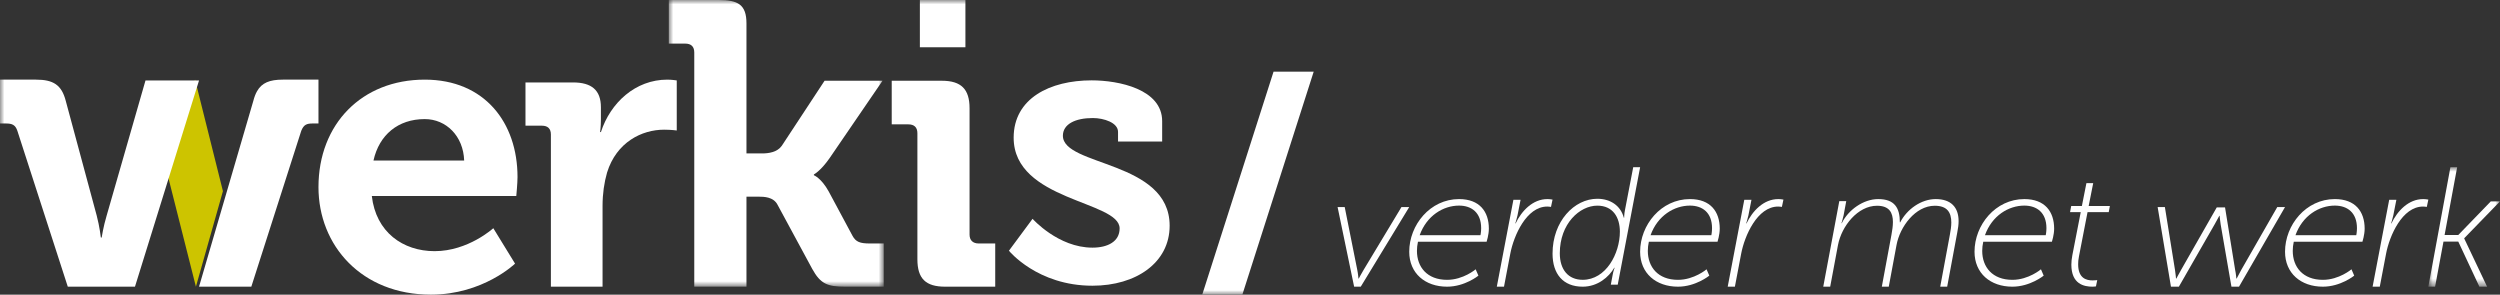
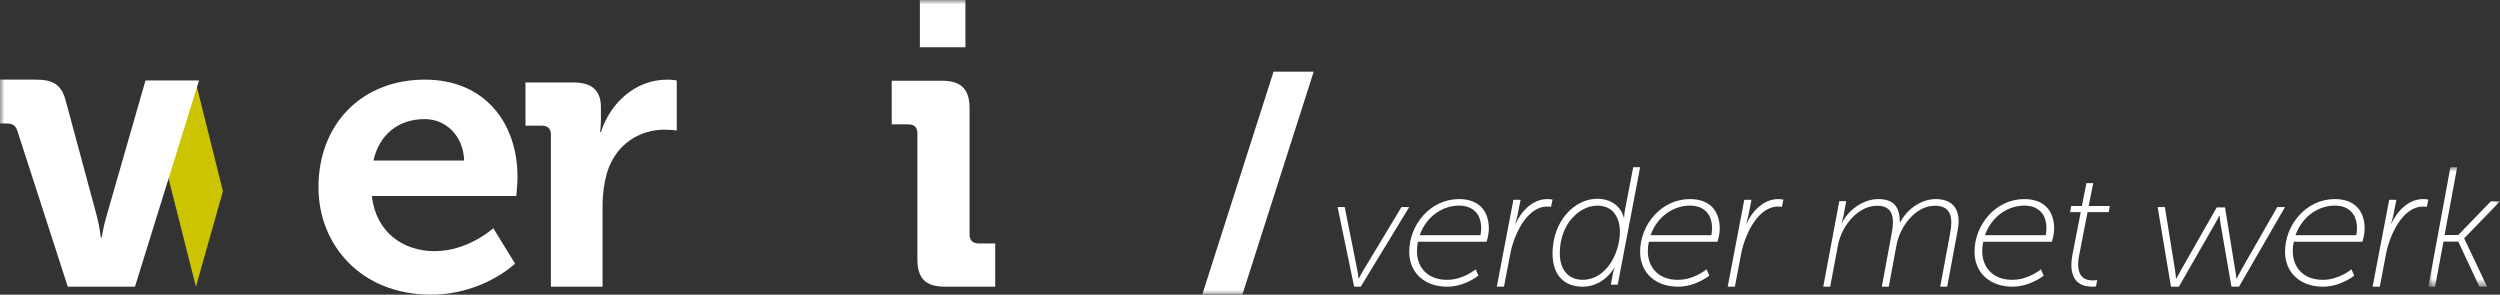
<svg xmlns="http://www.w3.org/2000/svg" xmlns:xlink="http://www.w3.org/1999/xlink" width="280px" height="33px" viewBox="0 0 280 33" version="1.1">
  <rect x="0" y="0" width="280" height="33" fill="#333333" stroke="none" />
  <title>Group 42</title>
  <defs>
    <polygon id="path-1" points="0 0 8.025 0 8.025 13.378 0 13.378" />
-     <polygon id="path-3" points="0 0 24.076 0 24.076 32.108 0 32.108" />
    <polygon id="path-5" points="0 33 280 33 280 0 0 0" />
  </defs>
  <g id="Symbols" stroke="none" stroke-width="1" fill="none" fill-rule="evenodd">
    <g id="footer" transform="translate(-135, -89)">
      <g id="Group-42" transform="translate(135, 89)">
        <path d="M149.809,23.189 L150.607,23.189 L152.016,30.235 C152.107,30.664 152.145,31.198 152.145,31.198 L152.183,31.198 C152.183,31.198 152.46,30.664 152.72,30.235 L156.964,23.189 L157.834,23.189 L152.405,32.108 L151.663,32.108 L149.809,23.189 Z" id="Fill-1" fill="#FFFFFF" />
        <path d="M165.812,26.34 C165.812,26.34 165.89,25.985 165.89,25.554 C165.89,23.813 164.815,23.027 163.415,23.027 C161.65,23.027 159.79,24.15 159.004,26.34 L165.812,26.34 Z M163.415,22.297 C165.716,22.297 166.752,23.701 166.752,25.61 C166.752,26.303 166.502,27.072 166.502,27.072 L158.812,27.072 C158.735,27.427 158.698,27.764 158.698,28.101 C158.698,29.899 159.829,31.341 162.073,31.341 C163.894,31.341 165.275,30.161 165.275,30.161 L165.582,30.872 C165.582,30.872 164.067,32.108 162.073,32.108 C159.619,32.108 157.834,30.61 157.834,28.195 C157.834,25.198 160.174,22.297 163.415,22.297 L163.415,22.297 Z" id="Fill-3" fill="#FFFFFF" />
        <path d="M169.501,22.376 L170.304,22.376 L169.96,24.127 C169.865,24.575 169.71,25.023 169.71,25.023 L169.749,25.023 C170.419,23.621 171.664,22.297 173.31,22.297 C173.502,22.297 173.675,22.316 173.885,22.355 L173.712,23.173 C173.56,23.154 173.426,23.134 173.292,23.134 C170.955,23.134 169.539,26.405 169.157,28.39 L168.448,32.108 L167.643,32.108 L169.501,22.376 Z" id="Fill-5" fill="#FFFFFF" />
        <path d="M177.26,31.338 C179.879,31.338 181.426,28.388 181.426,25.945 C181.426,24.348 180.653,23.032 178.901,23.032 C176.928,23.032 174.698,25.043 174.698,28.369 C174.698,30.21 175.656,31.338 177.26,31.338 M178.901,22.262 C180.32,22.262 181.501,22.995 181.869,24.386 L181.906,24.386 C181.906,24.386 181.906,23.953 181.998,23.521 L182.92,18.73 L183.694,18.73 L181.186,31.883 L180.412,31.883 L180.616,30.793 C180.689,30.361 180.837,29.984 180.837,29.984 L180.799,29.984 C180.191,31.037 178.937,32.108 177.26,32.108 C175.066,32.108 173.885,30.68 173.885,28.406 C173.885,24.78 176.32,22.262 178.901,22.262" id="Fill-7" fill="#FFFFFF" />
        <path d="M191.672,26.34 C191.672,26.34 191.748,25.985 191.748,25.554 C191.748,23.813 190.674,23.027 189.275,23.027 C187.511,23.027 185.65,24.15 184.863,26.34 L191.672,26.34 Z M189.275,22.297 C191.576,22.297 192.611,23.701 192.611,25.61 C192.611,26.303 192.363,27.072 192.363,27.072 L184.671,27.072 C184.594,27.427 184.556,27.764 184.556,28.101 C184.556,29.899 185.689,31.341 187.933,31.341 C189.754,31.341 191.135,30.161 191.135,30.161 L191.442,30.872 C191.442,30.872 189.926,32.108 187.933,32.108 C185.478,32.108 183.694,30.61 183.694,28.195 C183.694,25.198 186.033,22.297 189.275,22.297 L189.275,22.297 Z" id="Fill-9" fill="#FFFFFF" />
        <path d="M195.36,22.376 L196.163,22.376 L195.821,24.127 C195.723,24.575 195.571,25.023 195.571,25.023 L195.61,25.023 C196.28,23.621 197.524,22.297 199.171,22.297 C199.362,22.297 199.534,22.316 199.745,22.355 L199.572,23.173 C199.42,23.154 199.285,23.134 199.152,23.134 C196.816,23.134 195.399,26.405 195.016,28.39 L194.308,32.108 L193.503,32.108 L195.36,22.376 Z" id="Fill-11" fill="#FFFFFF" />
        <path d="M206.001,22.528 L206.779,22.528 L206.484,24.118 C206.39,24.558 206.242,24.999 206.242,24.999 L206.28,24.999 C207.002,23.504 208.706,22.297 210.356,22.297 C212.191,22.297 212.783,23.274 212.783,24.903 L212.821,24.903 C213.581,23.428 215.174,22.297 216.804,22.297 C218.509,22.297 219.363,23.216 219.363,24.769 C219.363,25.152 219.307,25.574 219.214,26.033 L218.084,32.108 L217.306,32.108 L218.38,26.322 C218.473,25.823 218.547,25.344 218.547,24.922 C218.547,23.811 218.102,23.044 216.694,23.044 C214.507,23.044 212.783,25.42 212.413,27.432 L211.542,32.108 L210.764,32.108 L211.838,26.322 C211.931,25.823 212.006,25.325 212.006,24.864 C212.006,23.83 211.617,23.044 210.226,23.044 C208.077,23.044 206.261,25.306 205.853,27.452 L204.982,32.108 L204.204,32.108 L206.001,22.528 Z" id="Fill-13" fill="#FFFFFF" />
        <path d="M229.123,26.34 C229.123,26.34 229.201,25.985 229.201,25.554 C229.201,23.813 228.126,23.027 226.727,23.027 C224.962,23.027 223.102,24.15 222.316,26.34 L229.123,26.34 Z M226.727,22.297 C229.028,22.297 230.064,23.701 230.064,25.61 C230.064,26.303 229.814,27.072 229.814,27.072 L222.125,27.072 C222.047,27.427 222.008,27.764 222.008,28.101 C222.008,29.899 223.14,31.341 225.385,31.341 C227.206,31.341 228.587,30.161 228.587,30.161 L228.893,30.872 C228.893,30.872 227.378,32.108 225.385,32.108 C222.93,32.108 221.146,30.61 221.146,28.195 C221.146,25.198 223.486,22.297 226.727,22.297 L226.727,22.297 Z" id="Fill-15" fill="#FFFFFF" />
        <path d="M232.101,28.592 L233.043,23.758 L231.847,23.758 L231.974,23.074 L233.17,23.074 L233.678,20.514 L234.438,20.514 L233.931,23.074 L236.306,23.074 L236.179,23.758 L233.805,23.758 L232.843,28.718 C232.771,29.061 232.753,29.349 232.753,29.601 C232.753,31.189 233.696,31.405 234.366,31.405 C234.692,31.405 234.892,31.369 234.892,31.369 L234.747,32.072 C234.747,32.072 234.602,32.108 234.366,32.108 C233.406,32.108 231.992,31.82 231.992,29.638 C231.992,29.331 232.029,28.99 232.101,28.592" id="Fill-17" fill="#FFFFFF" />
        <path d="M241.656,23.189 L242.467,23.189 L243.6,30.235 C243.675,30.664 243.712,31.198 243.712,31.198 L243.75,31.198 C243.75,31.198 244.034,30.664 244.278,30.235 L248.279,23.225 L249.204,23.225 L250.337,30.235 C250.432,30.664 250.47,31.198 250.47,31.198 L250.506,31.198 C250.506,31.198 250.77,30.681 251.017,30.235 L255.056,23.189 L255.924,23.189 L250.77,32.108 L249.922,32.108 L248.714,25.133 C248.639,24.705 248.601,24.17 248.601,24.17 L248.564,24.17 C248.564,24.17 248.279,24.705 248.036,25.133 L244.034,32.108 L243.147,32.108 L241.656,23.189 Z" id="Fill-19" fill="#FFFFFF" />
        <path d="M263.902,26.34 C263.902,26.34 263.979,25.985 263.979,25.554 C263.979,23.813 262.904,23.027 261.504,23.027 C259.74,23.027 257.881,24.15 257.094,26.34 L263.902,26.34 Z M261.504,22.297 C263.806,22.297 264.841,23.701 264.841,25.61 C264.841,26.303 264.592,27.072 264.592,27.072 L256.902,27.072 C256.825,27.427 256.788,27.764 256.788,28.101 C256.788,29.899 257.919,31.341 260.161,31.341 C261.983,31.341 263.365,30.161 263.365,30.161 L263.672,30.872 C263.672,30.872 262.156,32.108 260.161,32.108 C257.707,32.108 255.924,30.61 255.924,28.195 C255.924,25.198 258.264,22.297 261.504,22.297 L261.504,22.297 Z" id="Fill-21" fill="#FFFFFF" />
        <path d="M267.59,22.376 L268.394,22.376 L268.049,24.127 C267.954,24.575 267.8,25.023 267.8,25.023 L267.838,25.023 C268.508,23.621 269.753,22.297 271.4,22.297 C271.592,22.297 271.763,22.316 271.975,22.355 L271.802,23.173 C271.649,23.154 271.515,23.134 271.382,23.134 C269.044,23.134 267.629,26.405 267.245,28.39 L266.536,32.108 L265.732,32.108 L267.59,22.376 Z" id="Fill-23" fill="#FFFFFF" />
        <g id="Group-27" transform="translate(271.974, 18.73)">
          <mask id="mask-2" fill="white">
            <use xlink:href="#path-1" />
          </mask>
          <g id="Clip-26" />
          <polygon id="Fill-25" fill="#FFFFFF" mask="url(#mask-2)" points="2.471 0 3.227 0 1.821 7.587 3.355 7.587 6.997 3.823 8.026 3.823 4.022 7.95 4.022 7.988 6.582 13.378 5.717 13.378 3.355 8.333 1.695 8.333 0.757 13.378 0 13.378" />
        </g>
        <path d="M51.987,17.983 C51.895,15.232 49.964,13.338 47.574,13.338 C44.586,13.338 42.471,15.097 41.828,17.983 L51.987,17.983 Z M47.574,8.919 C54.285,8.919 57.962,13.744 57.962,19.832 C57.962,20.509 57.824,21.952 57.824,21.952 L41.644,21.952 C42.104,26.011 45.138,28.13 48.677,28.13 C52.446,28.13 55.25,25.559 55.25,25.559 L57.686,29.527 C57.686,29.527 54.101,33 48.263,33 C40.495,33 35.669,27.499 35.669,20.96 C35.669,13.88 40.541,8.919 47.574,8.919 L47.574,8.919 Z" id="Fill-28" fill="#FFFFFF" />
        <path d="M61.7,15.064 C61.7,14.391 61.333,14.077 60.69,14.077 L58.854,14.077 L58.854,9.233 L64.18,9.233 C66.246,9.233 67.302,10.085 67.302,12.014 L67.302,13.359 C67.302,14.211 67.21,14.794 67.21,14.794 L67.302,14.794 C68.358,11.52 71.159,8.919 74.74,8.919 C75.245,8.919 75.796,9.008 75.796,9.008 L75.796,14.615 C75.796,14.615 75.2,14.525 74.373,14.525 C71.894,14.525 69.047,15.916 67.991,19.325 C67.669,20.446 67.486,21.702 67.486,23.048 L67.486,32.108 L61.7,32.108 L61.7,15.064 Z" id="Fill-30" fill="#FFFFFF" />
        <g id="Group-34" transform="translate(74.904, 0)">
          <mask id="mask-4" fill="white">
            <use xlink:href="#path-3" />
          </mask>
          <g id="Clip-33" />
          <path d="M2.854,5.879 C2.854,5.201 2.486,4.884 1.842,4.884 L0,4.884 L0,-0 L5.57,-0 C7.734,-0 8.7,0.497 8.7,2.623 L8.7,17.184 L10.449,17.184 C11.186,17.184 12.153,17.049 12.659,16.325 L17.447,9.045 L23.938,9.045 L17.999,17.727 C16.987,19.174 16.25,19.536 16.25,19.536 L16.25,19.626 C16.25,19.626 17.079,19.943 17.907,21.436 L20.577,26.411 C20.946,27.088 21.407,27.27 22.511,27.27 L24.076,27.27 L24.076,32.108 L19.749,32.108 C17.769,32.108 16.987,31.792 16.066,30.118 L12.153,22.883 C11.692,22.068 10.726,22.024 9.989,22.024 L8.7,22.024 L8.7,32.108 L2.854,32.108 L2.854,5.879 Z" id="Fill-32" fill="#FFFFFF" mask="url(#mask-4)" />
        </g>
        <mask id="mask-6" fill="white">
          <use xlink:href="#path-5" />
        </mask>
        <g id="Clip-36" />
        <path d="M103.026,5.291 L108.127,5.291 L108.127,0 L103.026,0 L103.026,5.291 Z M102.748,14.923 C102.748,14.245 102.377,13.928 101.728,13.928 L99.873,13.928 L99.873,9.044 L105.484,9.044 C107.663,9.044 108.59,9.994 108.59,12.12 L108.59,26.275 C108.59,26.908 108.961,27.269 109.61,27.269 L111.465,27.269 L111.465,32.108 L105.854,32.108 C103.675,32.108 102.748,31.203 102.748,29.033 L102.748,14.923 Z" id="Fill-35" fill="#FFFFFF" mask="url(#mask-6)" />
-         <path d="M115.647,24.506 C115.647,24.506 118.515,27.736 122.353,27.736 C124.074,27.736 125.397,27.047 125.397,25.582 C125.397,22.482 113.529,22.524 113.529,15.418 C113.529,11.024 117.588,9 122.265,9 C125.309,9 130.162,9.991 130.162,13.566 L130.162,15.848 L125.22,15.848 L125.22,14.771 C125.22,13.738 123.632,13.221 122.397,13.221 C120.412,13.221 119.044,13.91 119.044,15.202 C119.044,18.648 131,17.959 131,25.281 C131,29.415 127.25,32 122.353,32 C116.176,32 113,28.081 113,28.081 L115.647,24.506 Z" id="Fill-37" fill="#FFFFFF" mask="url(#mask-6)" />
        <polygon id="Fill-38" fill="#CDC400" mask="url(#mask-6)" points="21.847 8.919 18.726 19.394 21.942 32.108 21.943 32.108 24.968 21.409" />
        <path d="M16.296,9.01 L11.944,24.151 C11.573,25.378 11.388,26.606 11.388,26.606 L11.296,26.606 C11.296,26.606 11.157,25.378 10.833,24.151 L7.361,11.283 C6.898,9.51 5.972,8.919 4.027,8.919 L0,8.919 L0,13.83 L0.648,13.83 C1.342,13.83 1.713,13.966 1.944,14.648 L7.592,32.108 L15.117,32.108 L19.05,19.449 L22.29,9.019 L22.293,9.01 L16.296,9.01 Z" id="Fill-39" fill="#FFFFFF" mask="url(#mask-6)" />
-         <path d="M31.679,8.919 C30.206,8.919 29.324,9.267 28.785,10.223 C28.619,10.517 28.485,10.866 28.377,11.283 L25.405,21.455 L22.293,32.107 L22.293,32.108 L28.148,32.108 L28.148,32.107 L28.155,32.107 L28.152,32.096 L33.742,14.648 C34.017,13.966 34.339,13.83 35.026,13.83 L35.669,13.83 L35.669,8.919 L31.679,8.919 Z" id="Fill-40" fill="#FFFFFF" mask="url(#mask-6)" />
        <polygon id="Fill-41" fill="#FFFFFF" mask="url(#mask-6)" points="142.638 8.027 147.134 8.027 139.144 33 134.65 33" />
      </g>
    </g>
  </g>
</svg>